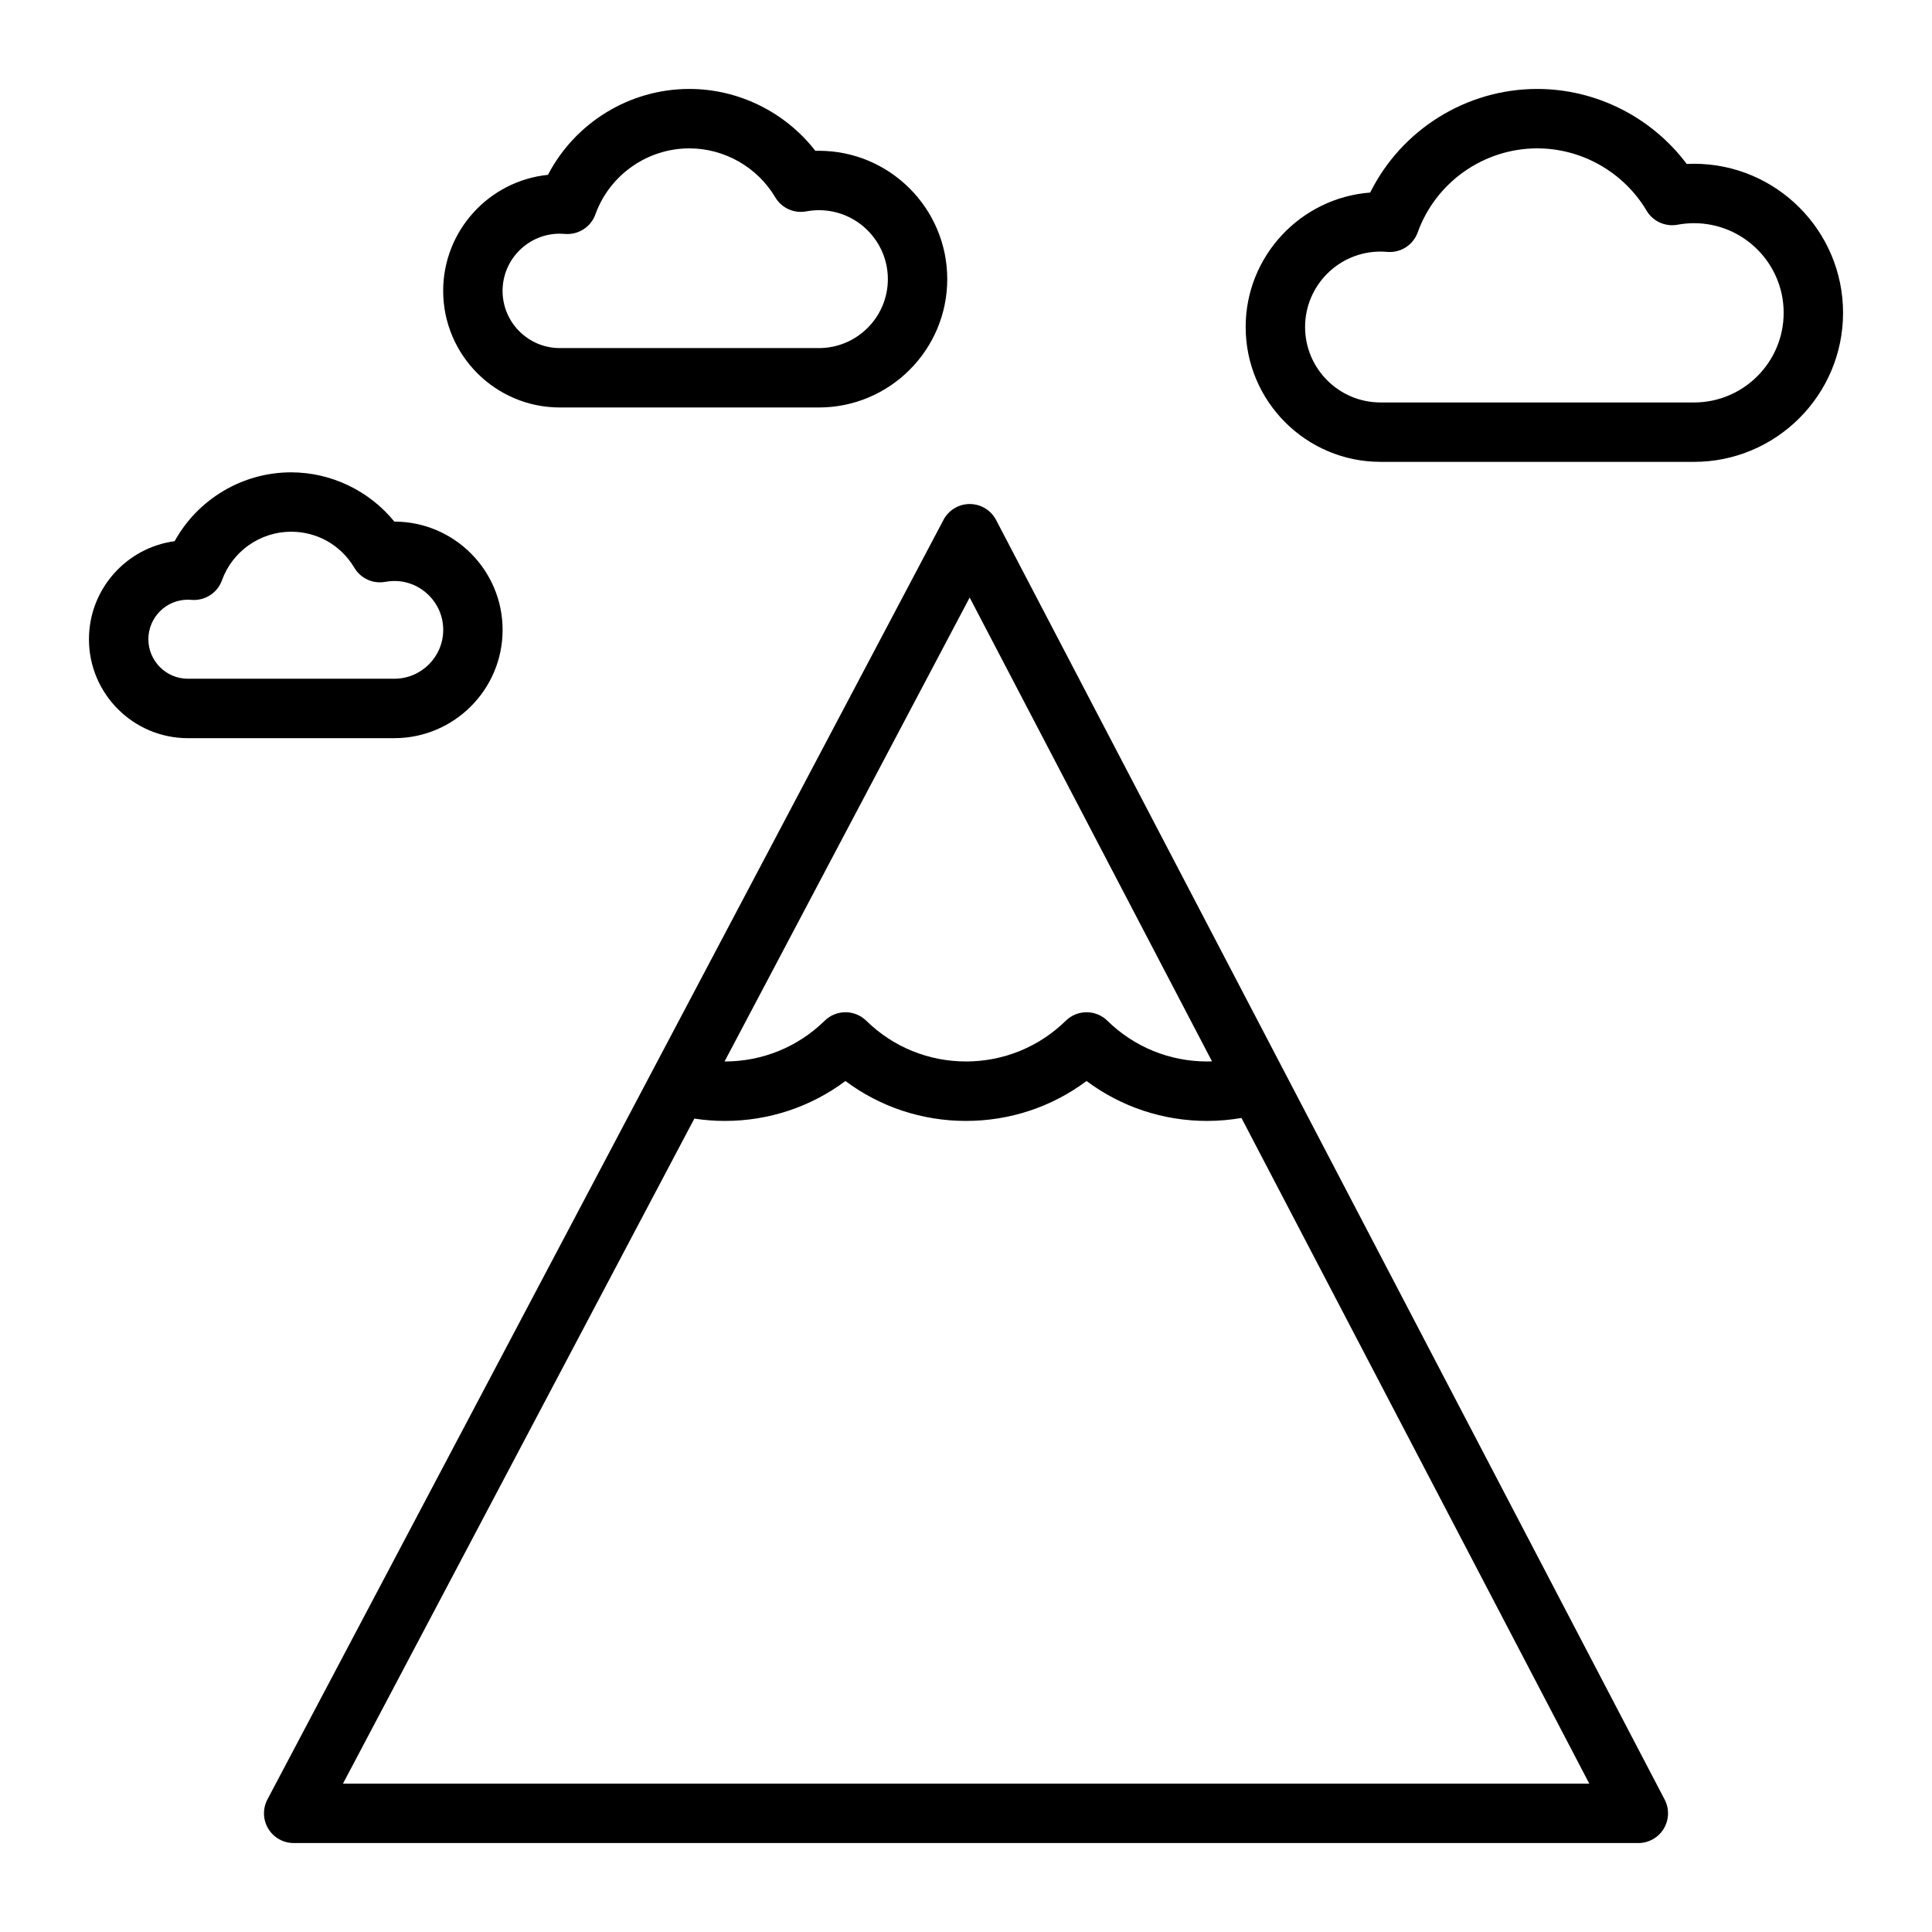
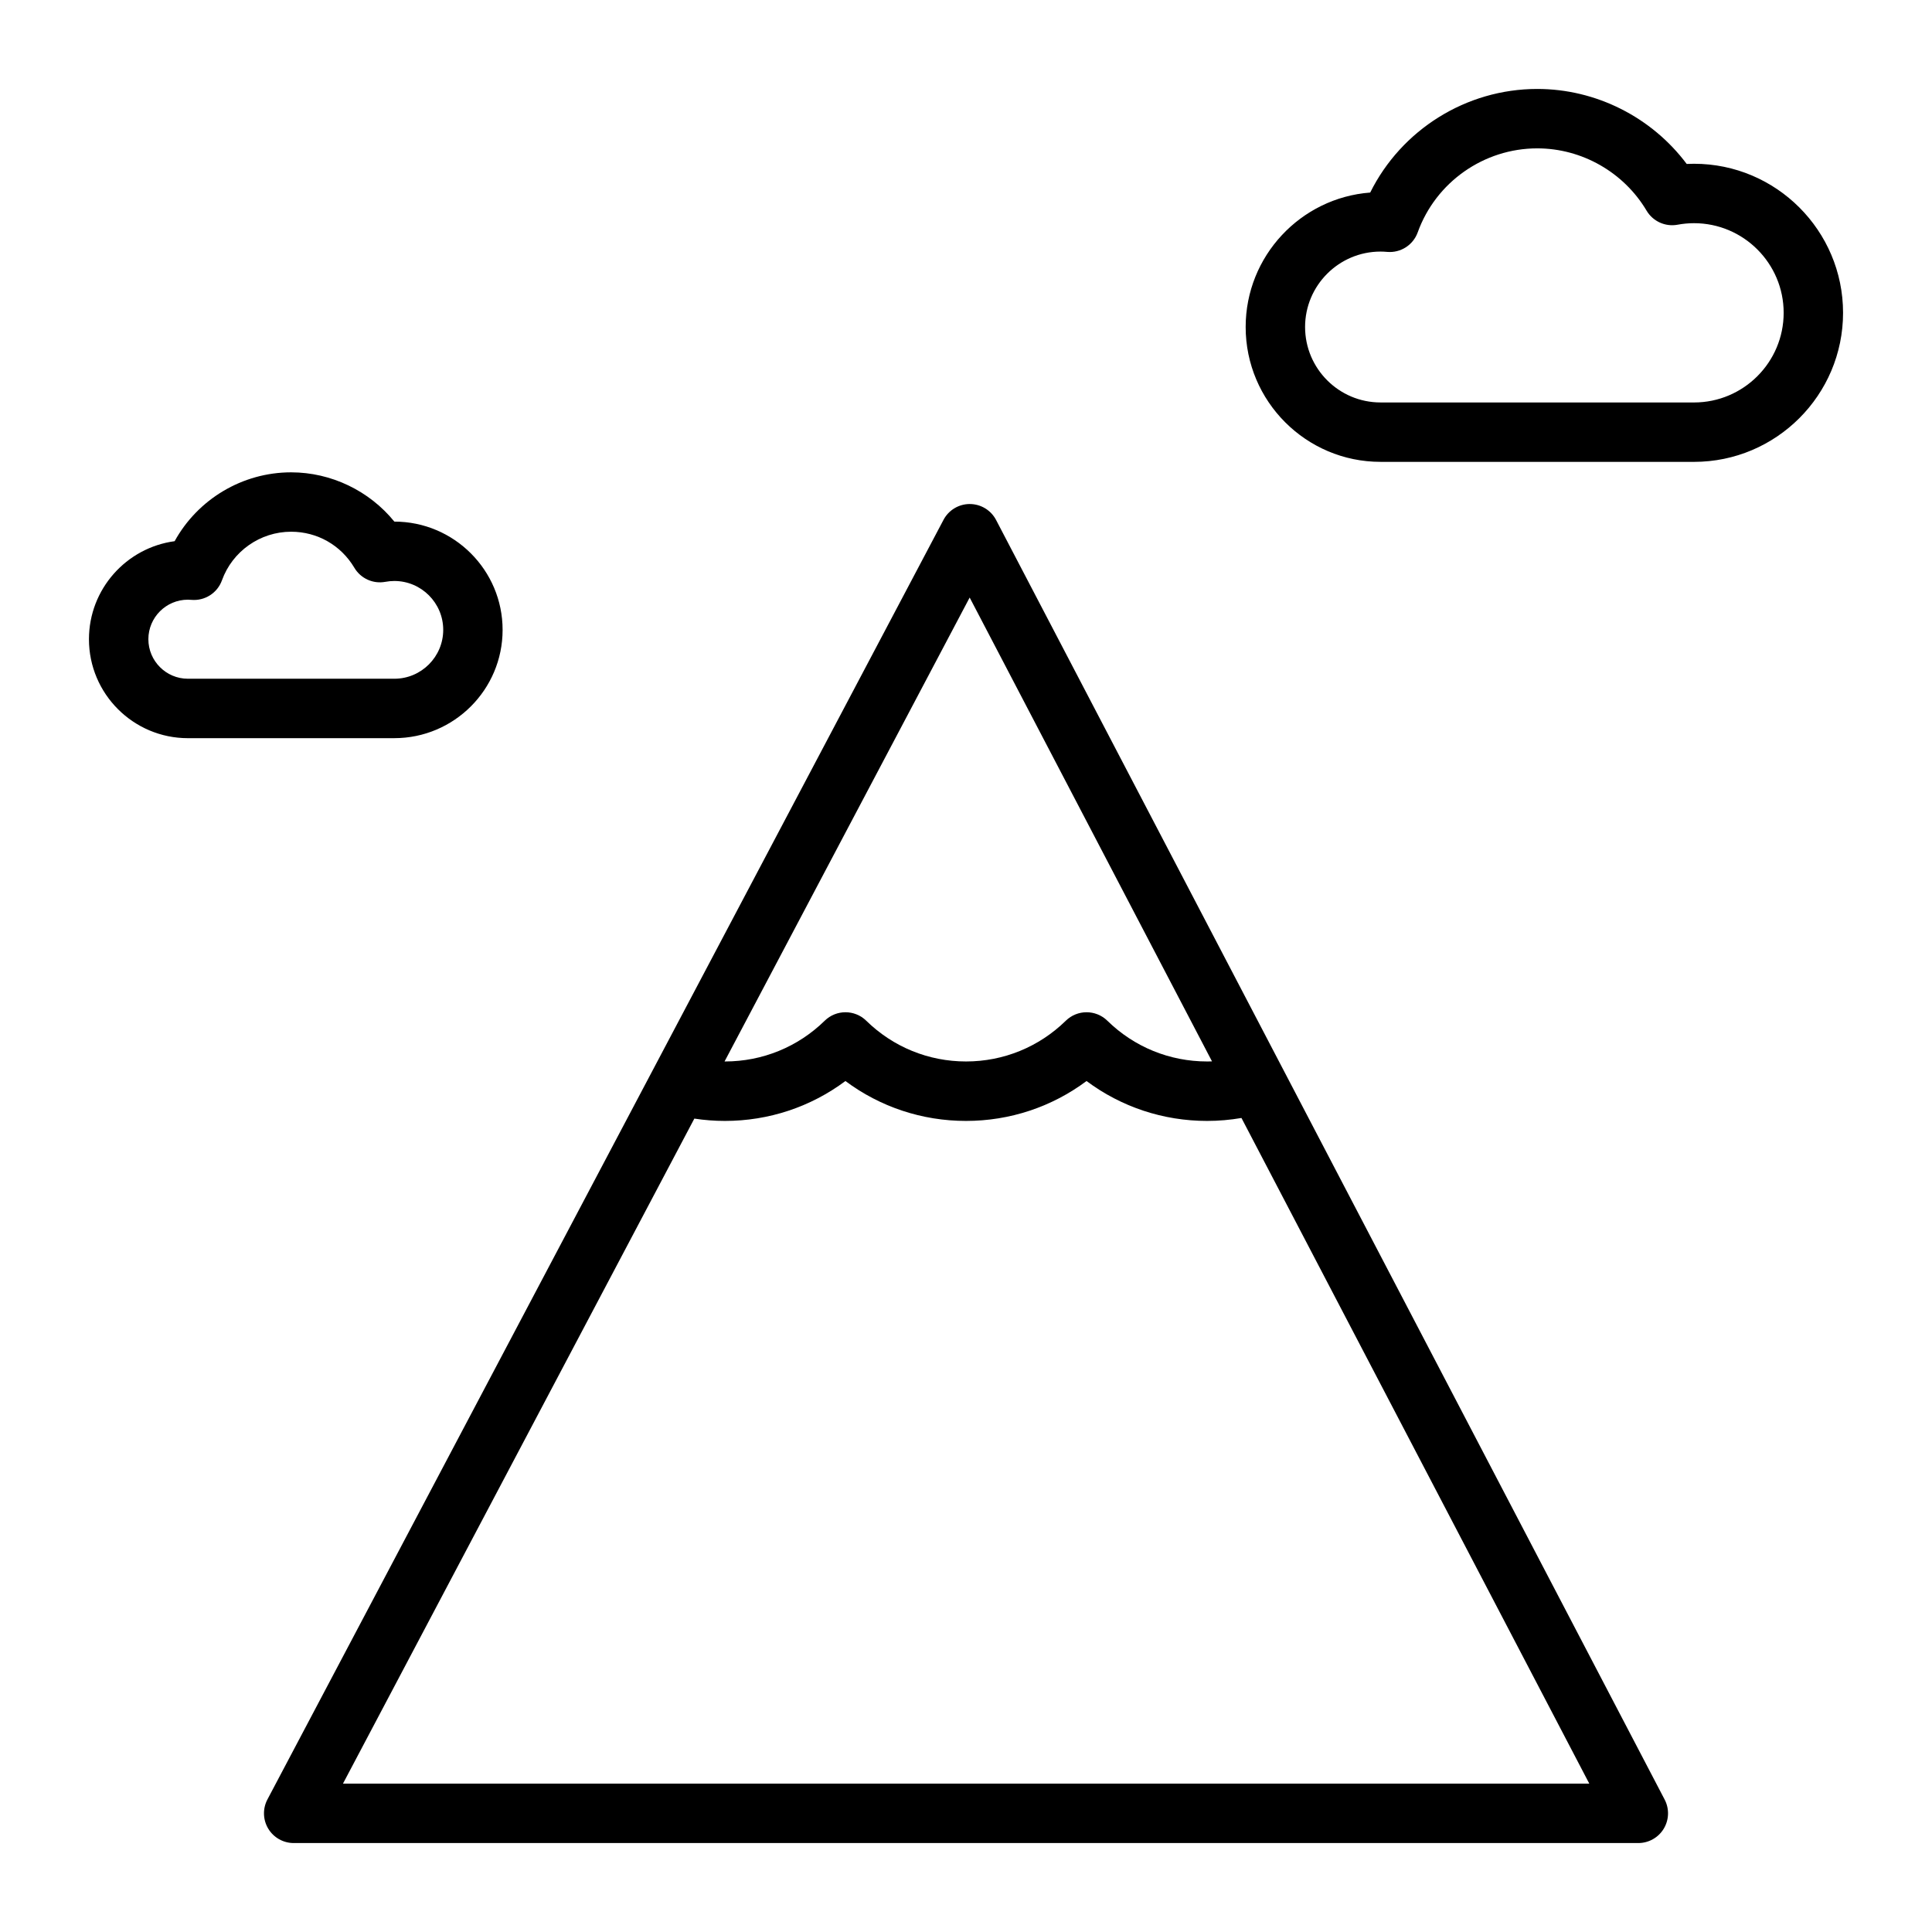
<svg xmlns="http://www.w3.org/2000/svg" fill="#000000" width="800px" height="800px" version="1.1" viewBox="144 144 512 512">
  <g>
    <path d="m401.02 277.57h-0.02c-2.918 0-5.598 1.613-6.961 4.195l-179.17 339.11c-1.289 2.441-1.207 5.379 0.219 7.742 1.426 2.363 3.984 3.809 6.742 3.809h356.34c2.754 0 5.305-1.438 6.734-3.793 1.426-2.356 1.52-5.285 0.246-7.723l-177.18-339.11c-1.352-2.59-4.035-4.219-6.957-4.227zm164.16 339.11h-330.29l93.117-176.24c2.668 0.406 5.375 0.617 8.09 0.617 11.645 0 22.758-3.715 31.949-10.574 9.191 6.859 20.305 10.574 31.949 10.574 11.645 0 22.758-3.715 31.949-10.574 9.191 6.859 20.305 10.574 31.949 10.574 3.066 0 6.113-0.27 9.109-0.781zm-101.28-191.38c-9.941 0-19.332-3.836-26.441-10.797-3.059-2.996-7.953-2.996-11.012 0-7.113 6.961-16.504 10.797-26.441 10.797-9.941 0-19.332-3.836-26.441-10.797-3.059-2.996-7.953-2.996-11.012 0-7.113 6.961-16.504 10.797-26.441 10.797-0.031 0-0.066 0-0.098-0.004l64.957-122.94 64.223 122.92c-0.441 0.02-0.867 0.027-1.293 0.027z" />
-     <path d="m361.02 183.96c-0.316 0-0.629 0.004-0.945 0.012-7.934-10.227-20.309-16.402-33.391-16.402-15.855 0-30.285 8.953-37.469 22.766-15.574 1.574-27.77 14.762-27.77 30.746 0 17.039 13.863 30.902 30.902 30.902h68.672c18.754 0 34.012-15.258 34.012-34.012s-15.258-34.012-34.012-34.012zm0 52.285h-68.672c-8.359 0-15.16-6.801-15.16-15.156 0-8.359 6.801-15.16 15.16-15.16 0.406 0 0.848 0.02 1.348 0.062 3.555 0.305 6.875-1.816 8.086-5.176 3.769-10.465 13.777-17.496 24.906-17.496 9.289 0 18.016 4.973 22.77 12.98 1.688 2.84 4.961 4.324 8.207 3.719 1.121-0.211 2.254-0.316 3.356-0.316 10.074 0 18.27 8.195 18.27 18.27 0 10.078-8.195 18.273-18.27 18.273z" />
    <path d="m248.5 339.62c15.824 0 28.695-12.871 28.695-28.695 0-15.82-12.867-28.691-28.688-28.695-6.633-8.156-16.719-13.055-27.363-13.055-12.941 0-24.746 7.148-30.863 18.246-12.805 1.719-22.707 12.719-22.707 25.984 0 14.457 11.762 26.219 26.219 26.219zm-65.18-26.219c0-5.777 4.699-10.477 10.477-10.477 0.273 0 0.578 0.016 0.934 0.047 3.555 0.301 6.879-1.816 8.086-5.176 2.773-7.707 10.141-12.883 18.332-12.883 6.941 0 13.211 3.574 16.762 9.559 1.684 2.836 4.961 4.324 8.207 3.719 0.797-0.148 1.602-0.223 2.387-0.223 7.144 0 12.953 5.812 12.953 12.953s-5.812 12.953-12.953 12.953h-54.711c-5.773 0-10.473-4.699-10.473-10.473z" />
    <path d="m592.93 266.4c21.781 0 39.5-17.719 39.5-39.5s-17.719-39.5-39.5-39.5c-0.645 0-1.289 0.016-1.938 0.047-9.262-12.375-24.004-19.875-39.602-19.875-18.867 0-36.012 10.828-44.273 27.457-18.434 1.398-33.004 16.848-33.004 35.633 0 19.703 16.031 35.734 35.734 35.734h83.082zm-103.07-35.738c0-11.023 8.969-19.992 19.992-19.992 0.539 0 1.117 0.027 1.77 0.086 3.555 0.309 6.879-1.816 8.086-5.176 4.793-13.316 17.527-22.262 31.684-22.262 11.82 0 22.922 6.328 28.973 16.516 1.684 2.836 4.961 4.32 8.203 3.719 1.457-0.27 2.926-0.406 4.367-0.406 13.098 0 23.754 10.656 23.754 23.754 0 13.098-10.656 23.758-23.754 23.758l-83.082-0.004c-11.023 0-19.992-8.969-19.992-19.992z" />
  </g>
</svg>